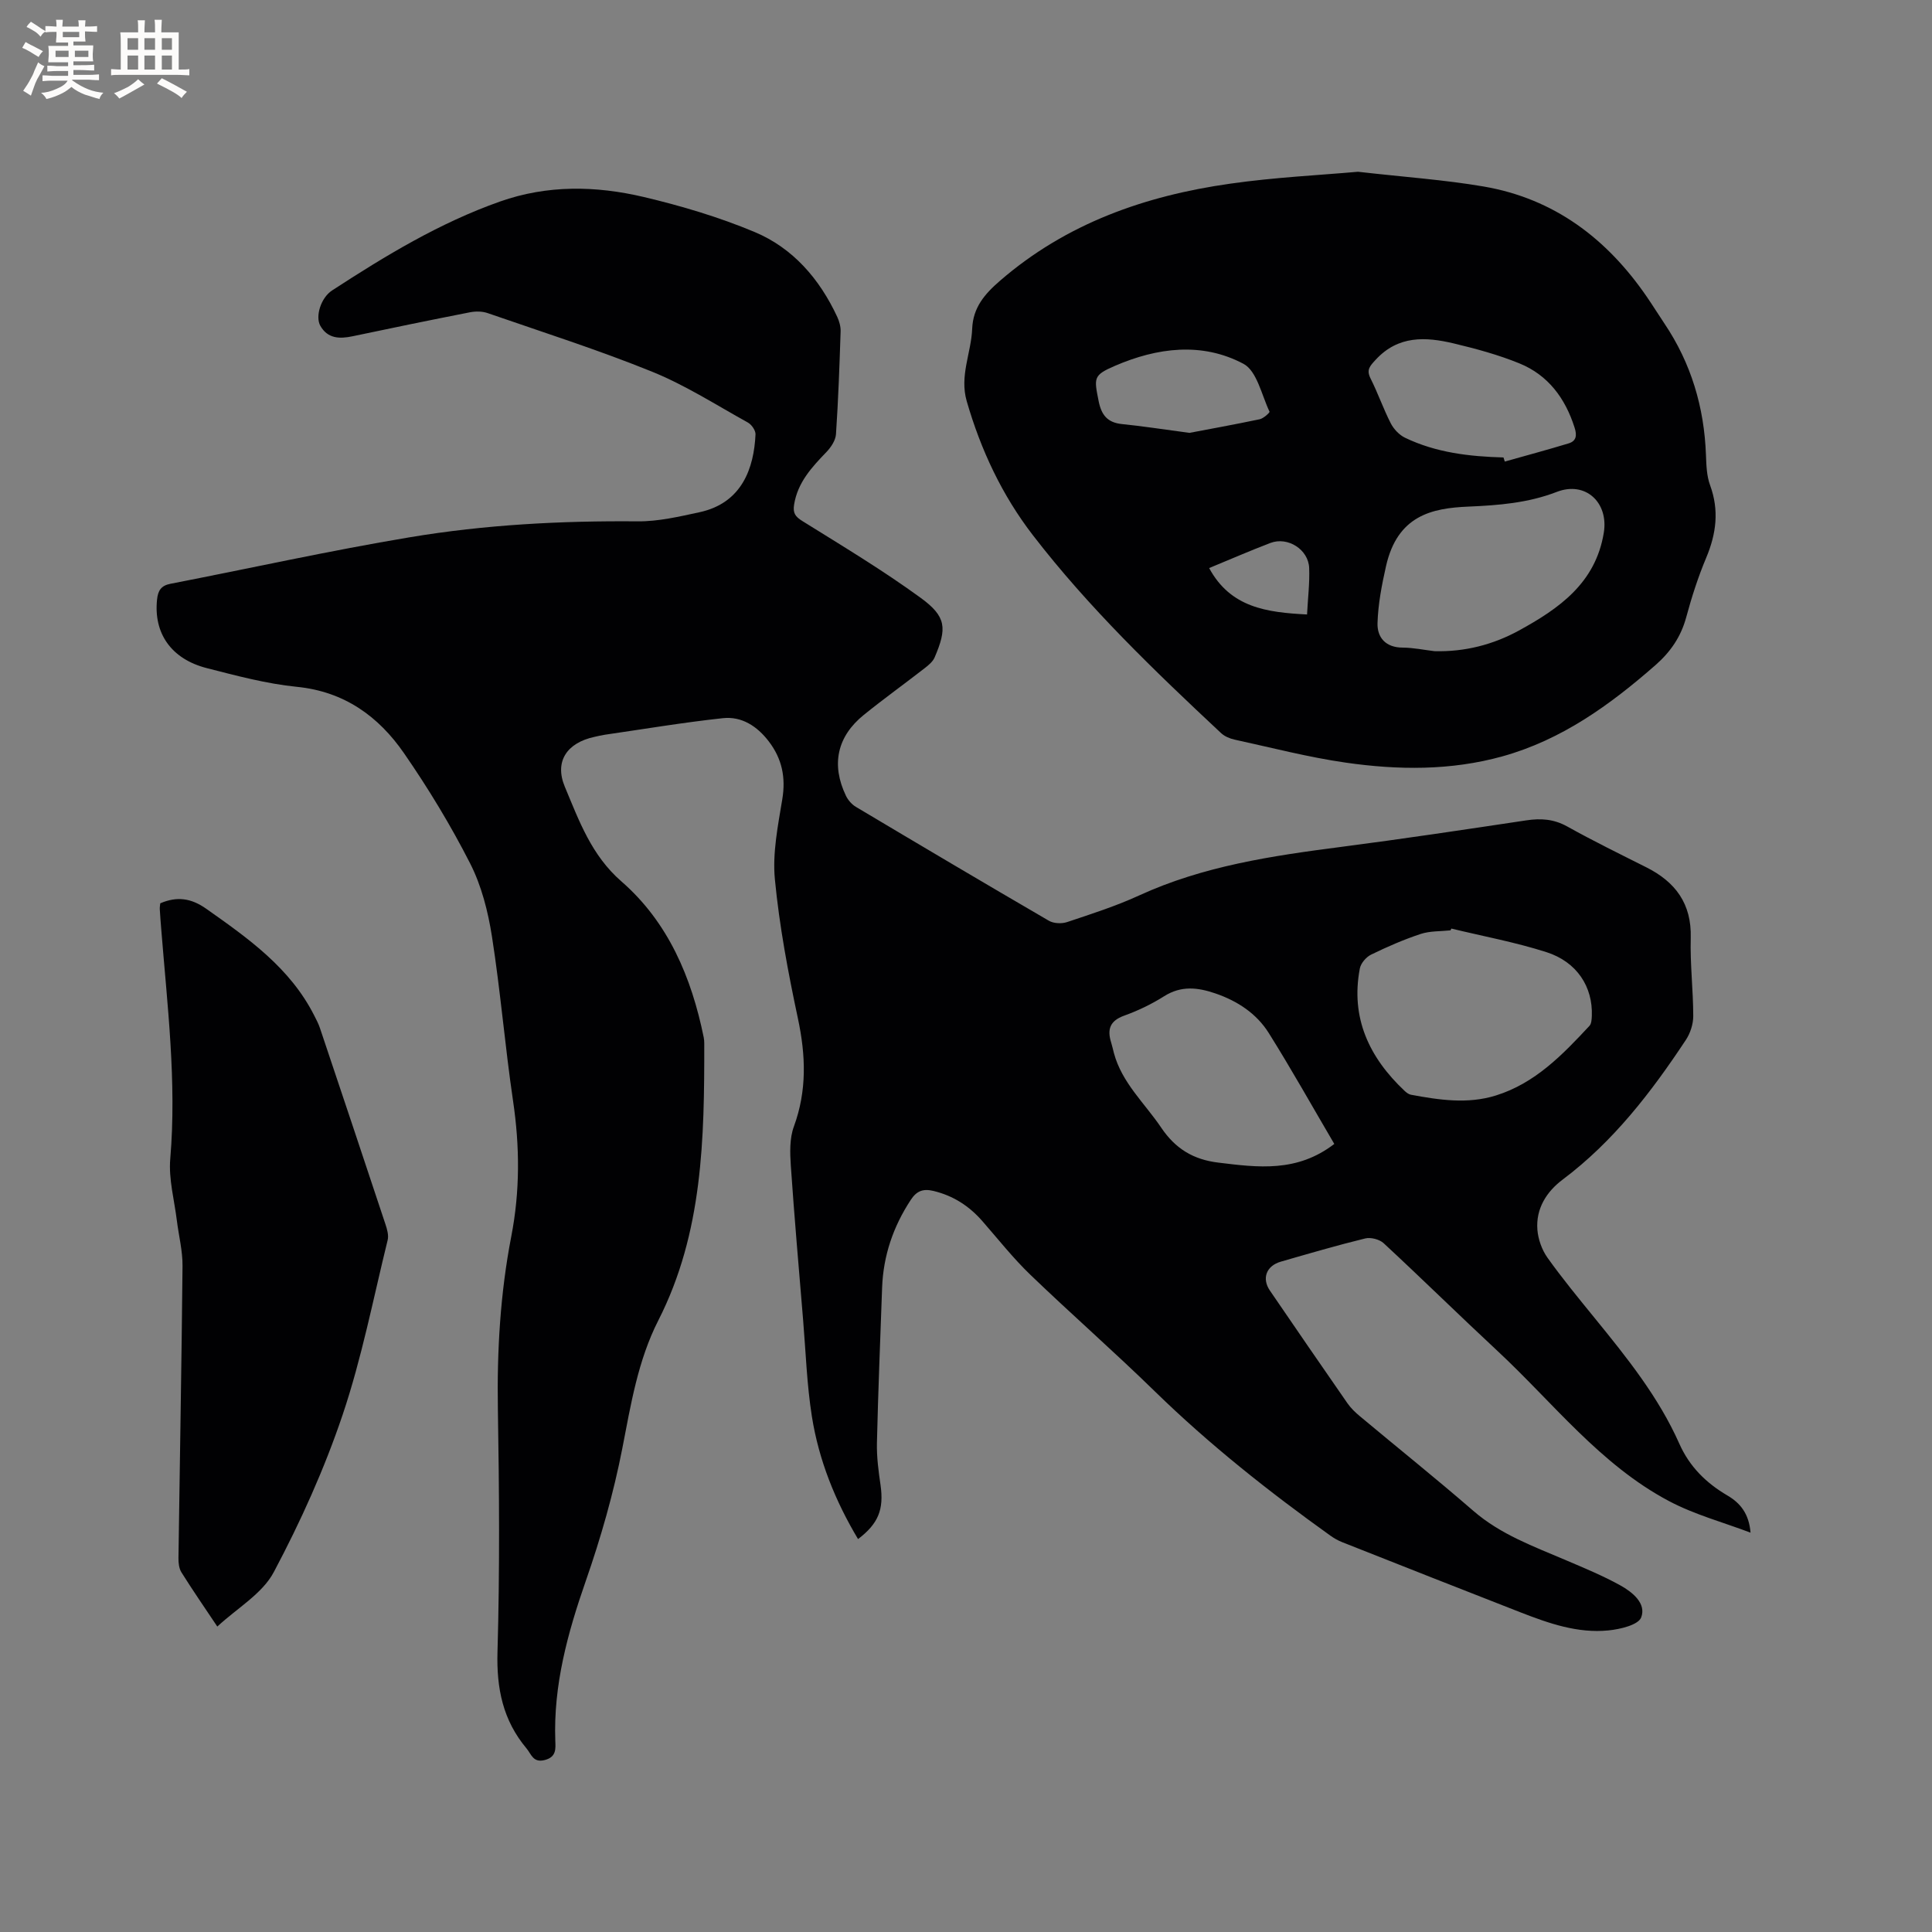
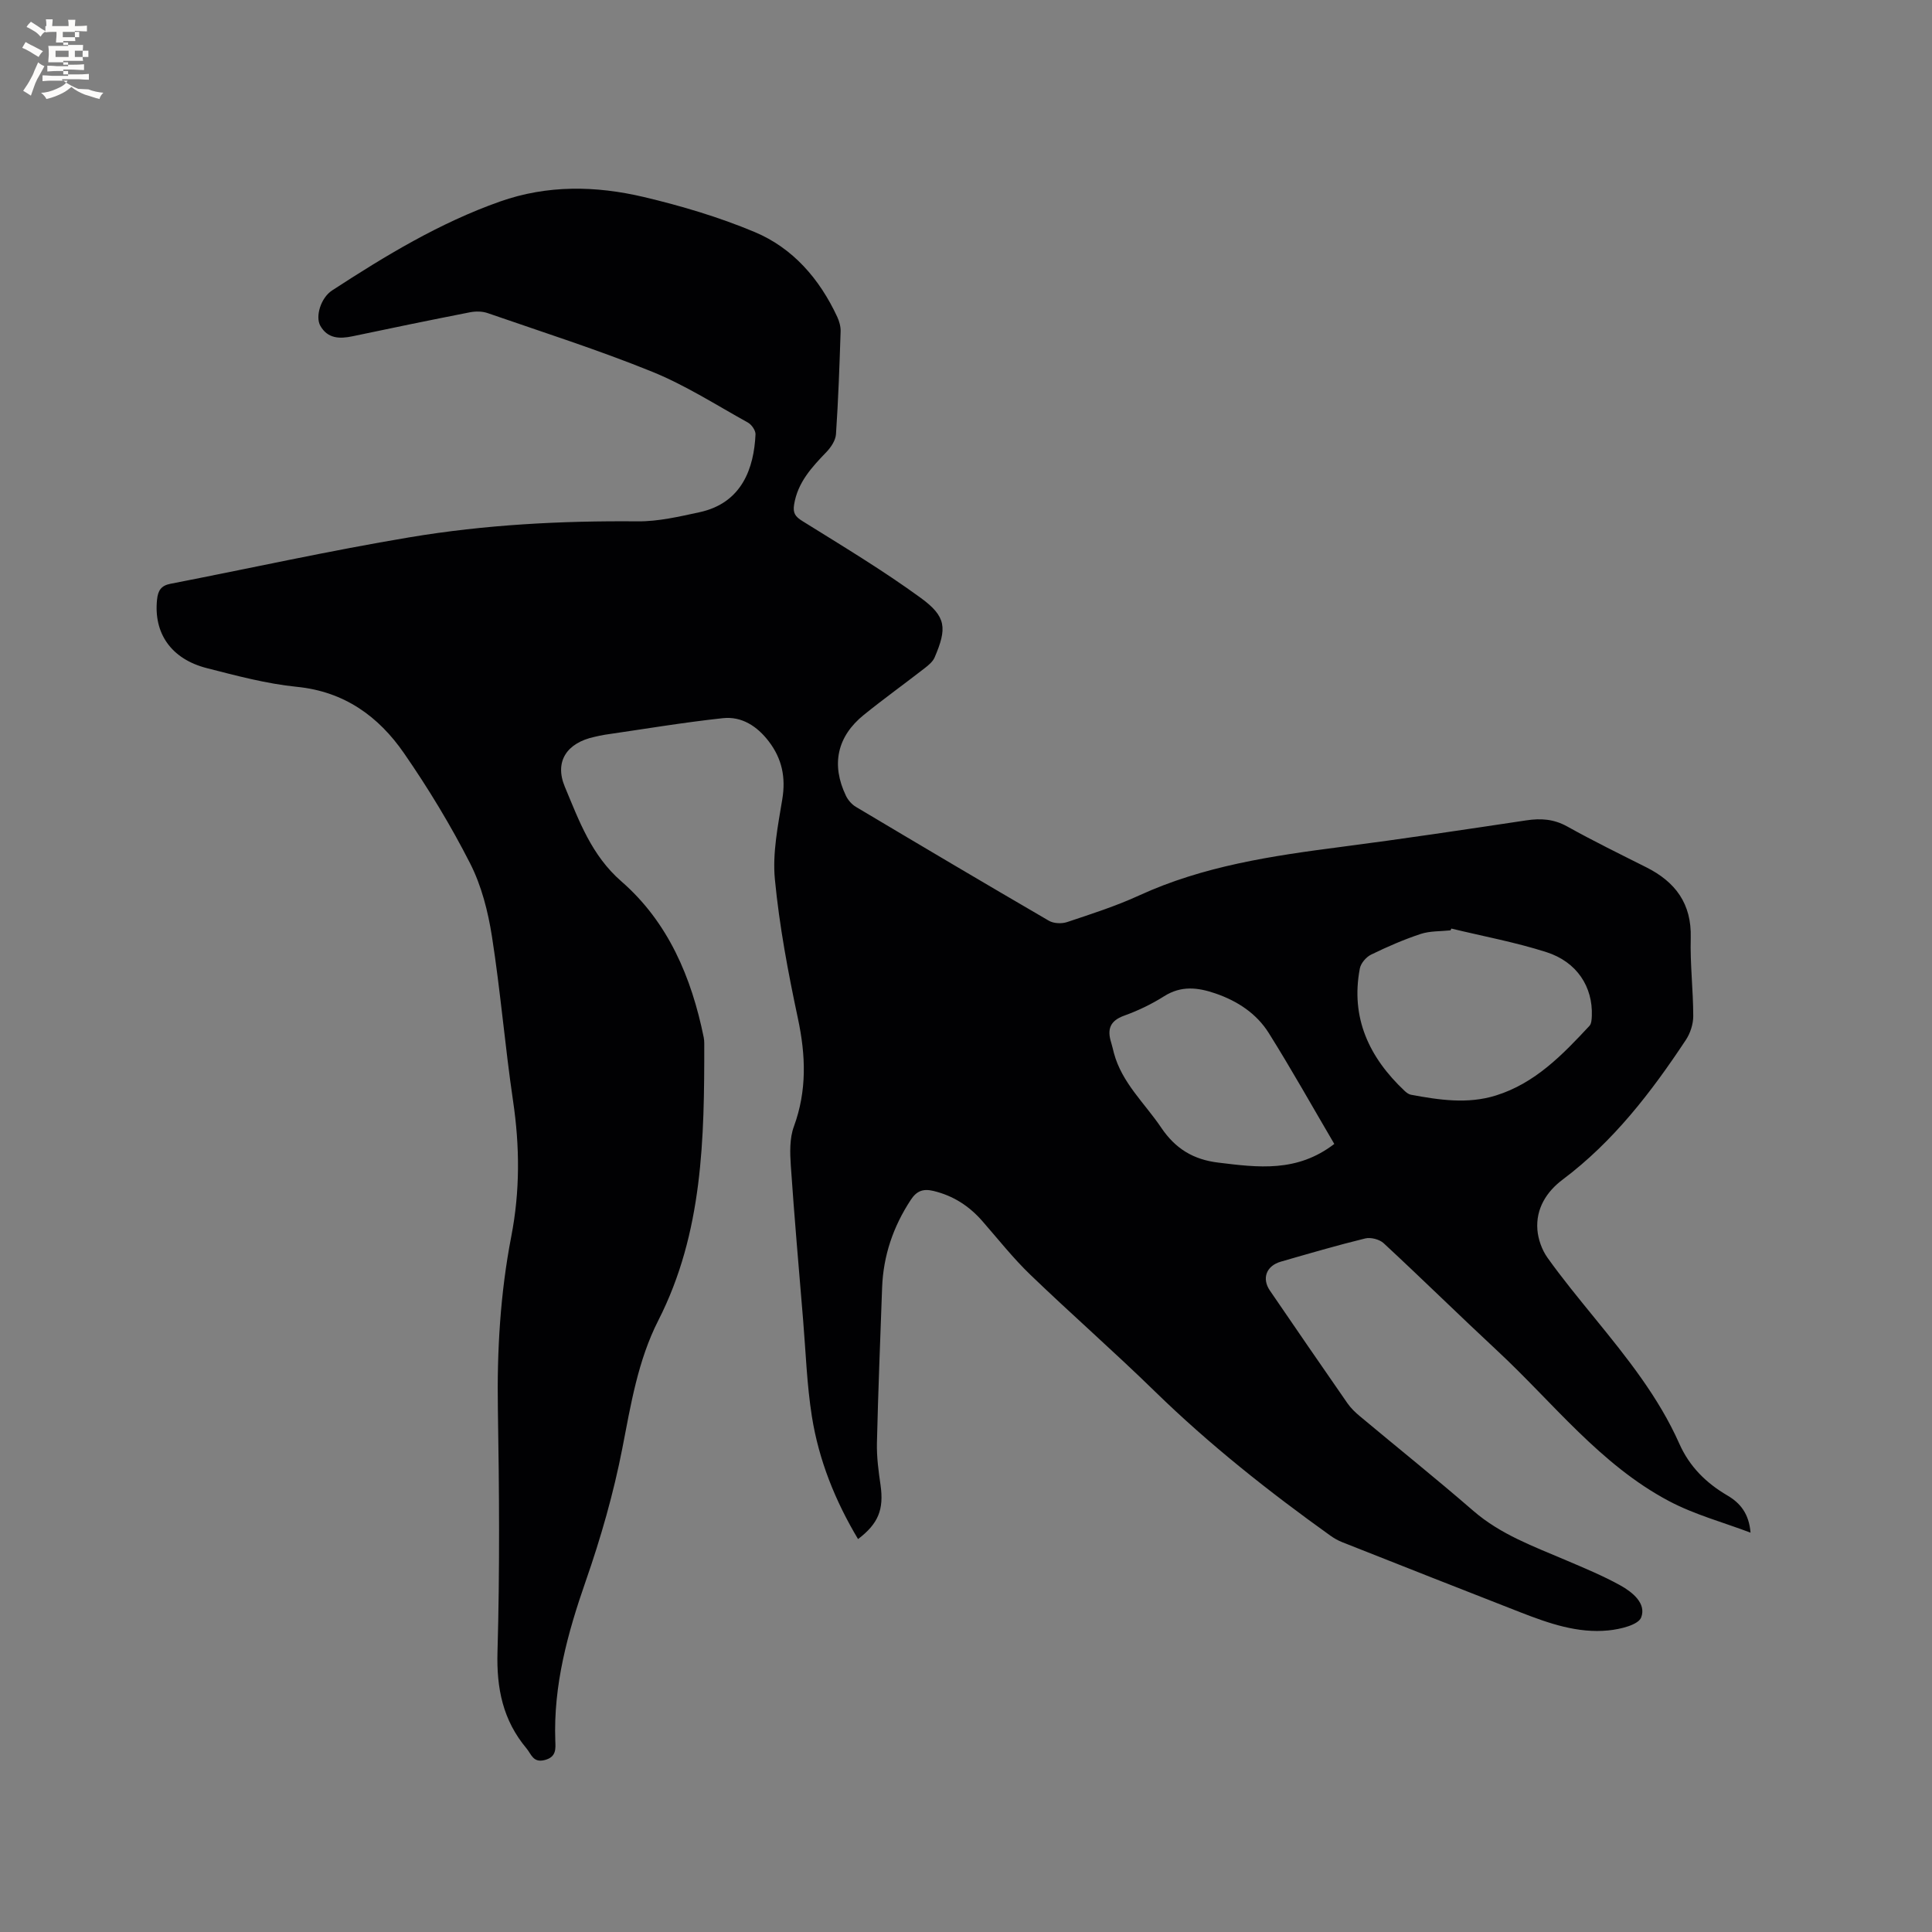
<svg xmlns="http://www.w3.org/2000/svg" enable-background="new 0 0 400 400" viewBox="0 0 400 400">
  <rect x="0" y="0" width="400" height="400" fill="#808080" stroke="none" />
  <g fill="#010103">
    <path d="m177.65 318.65c-4.73-7.91-8.13-16.35-9.56-25.4-1.04-6.57-1.26-13.27-1.81-19.91-.88-10.66-1.82-21.32-2.55-32-.18-2.68-.27-5.64.63-8.09 2.73-7.45 2.47-14.75.84-22.39-2.03-9.52-3.84-19.14-4.77-28.82-.52-5.44.64-11.11 1.54-16.6.74-4.51-.07-8.36-2.8-11.94-2.41-3.15-5.6-5.23-9.5-4.81-8.18.88-16.3 2.25-24.45 3.43-.73.11-1.45.29-2.18.45-5.61 1.22-8.31 5.03-6.1 10.32 2.94 7.01 5.49 14.18 11.72 19.6 9.68 8.43 14.51 19.86 17.04 32.3.08.41.11.84.11 1.27.02 19.63-.27 39.16-9.51 57.31-4.21 8.26-5.69 17.39-7.45 26.47-1.81 9.3-4.45 18.52-7.57 27.48-3.76 10.79-6.73 21.59-6.31 33.13.06 1.6.24 3.31-2.16 3.94-2.44.64-2.79-1.19-3.81-2.41-4.87-5.81-6.22-12.39-6-19.97.48-16.74.36-33.51.08-50.26-.2-12.03.49-23.95 2.77-35.74 1.82-9.39 1.77-18.66.37-28.09-1.67-11.32-2.6-22.75-4.37-34.05-.81-5.16-2.16-10.49-4.51-15.1-4.02-7.89-8.65-15.53-13.69-22.82-5.28-7.64-12.36-12.77-22.19-13.75-6.28-.63-12.49-2.3-18.64-3.87-7.41-1.9-11.05-7.24-10.3-14.24.19-1.8.83-2.85 2.75-3.22 16.52-3.21 32.96-6.86 49.55-9.63 15.58-2.61 31.36-3.44 47.19-3.3 4.27.04 8.6-.98 12.82-1.89 8.86-1.92 11.27-9.22 11.59-16.11.04-.8-.79-2.01-1.55-2.44-6.55-3.63-12.93-7.73-19.83-10.53-11.17-4.53-22.69-8.2-34.09-12.15-1.12-.39-2.5-.39-3.67-.16-8.11 1.59-16.2 3.25-24.28 4.96-2.7.57-5.15.5-6.67-2.15-1.1-1.92.09-5.82 2.43-7.34 11.03-7.18 22.24-13.98 34.74-18.4 9.85-3.48 19.87-3.28 29.76-.95 7.78 1.84 15.55 4.15 22.92 7.23 7.98 3.33 13.5 9.73 17.16 17.59.43.92.73 2.02.7 3.02-.23 7.1-.48 14.2-.96 21.29-.09 1.27-1.03 2.69-1.97 3.67-3.04 3.16-5.96 6.29-6.7 10.89-.28 1.76.23 2.49 1.75 3.43 8.25 5.14 16.61 10.16 24.46 15.88 5.34 3.89 5.47 6.3 2.88 12.34-.38.88-1.27 1.61-2.07 2.23-4.18 3.25-8.48 6.34-12.6 9.67-5.54 4.48-6.78 10.33-3.67 16.77.43.88 1.2 1.76 2.04 2.26 13.29 7.92 26.59 15.8 39.96 23.58.99.58 2.64.65 3.76.28 5.02-1.68 10.09-3.3 14.89-5.5 13.3-6.11 27.48-8.21 41.79-10.06 12.82-1.66 25.6-3.58 38.38-5.5 3.04-.46 5.73-.28 8.51 1.27 5.36 2.99 10.88 5.69 16.37 8.45 6.02 3.03 9.38 7.52 9.19 14.6-.15 5.39.51 10.8.52 16.21 0 1.65-.61 3.53-1.52 4.91-7.16 10.82-15 21.04-25.53 28.94-3.32 2.49-5.56 6.01-5.22 10.37.16 1.99.93 4.16 2.08 5.78 3.07 4.31 6.45 8.41 9.79 12.52 6.63 8.14 13.22 16.32 17.52 26.01 2.12 4.77 5.56 8.14 9.96 10.72 2.64 1.55 4.46 3.74 4.78 7.69-5.65-2.14-11.59-3.73-16.89-6.54-14.22-7.53-23.98-20.36-35.5-31.08-7.92-7.37-15.63-14.95-23.56-22.3-.87-.81-2.69-1.28-3.84-.99-5.86 1.43-11.65 3.13-17.45 4.8-3.02.87-3.99 3.47-2.27 5.99 5.32 7.79 10.66 15.56 16.04 23.31.71 1.02 1.65 1.93 2.62 2.73 7.81 6.53 15.76 12.89 23.45 19.56 5.67 4.92 12.53 7.38 19.24 10.25 3.79 1.62 7.62 3.2 11.21 5.19 2.5 1.39 5.42 3.74 4.31 6.63-.61 1.57-4.36 2.45-6.78 2.69-6.37.64-12.34-1.46-18.18-3.73-12.32-4.8-24.62-9.67-36.92-14.53-.87-.34-1.71-.82-2.48-1.37-12.77-9.14-25.05-18.86-36.32-29.85-8.42-8.22-17.29-15.98-25.77-24.14-3.58-3.44-6.68-7.38-9.96-11.13-2.73-3.12-6-5.24-10.08-6.23-2.18-.53-3.52-.02-4.74 1.85-3.64 5.54-5.69 11.56-5.93 18.19-.38 10.7-.82 21.39-1.07 32.09-.07 2.94.33 5.92.76 8.85.68 4.94-.44 7.88-4.67 11.09zm122.84-126.4c-.06.12-.12.24-.18.37-2.07.22-4.26.11-6.19.75-3.5 1.16-6.92 2.65-10.24 4.27-1.03.5-2.13 1.78-2.34 2.87-1.95 10.23 1.94 18.43 9.24 25.32.37.35.85.73 1.33.82 5.85 1.09 11.76 1.98 17.59.16 8.11-2.52 13.81-8.43 19.38-14.42.42-.45.46-1.36.49-2.06.23-6.01-3.08-11.19-9.43-13.21-6.42-2.05-13.09-3.28-19.65-4.87zm-24.24 44.59c-4.53-7.71-8.86-15.46-13.57-22.97-2.54-4.04-6.47-6.62-11.04-8.19-3.64-1.25-7.08-1.66-10.62.58-2.58 1.63-5.4 2.99-8.27 4.02-2.98 1.07-3.55 2.87-2.69 5.58.22.71.37 1.44.56 2.15 1.65 6.18 6.38 10.39 9.79 15.45 2.93 4.35 6.64 6.63 11.86 7.25 8.18 1 16.26 2.07 23.98-3.87z" />
-     <path d="m281.15 35.56c9.62 1.1 17.88 1.66 26 3.05 14.6 2.5 25.53 10.78 33.8 22.83 1.26 1.83 2.43 3.73 3.67 5.57 5.52 8.22 8.22 17.32 8.58 27.18.08 2.11.14 4.34.86 6.28 1.9 5.19 1.28 10.03-.81 15.01-1.68 3.99-3.01 8.15-4.14 12.33-1.1 4.05-3.25 7.16-6.38 9.91-9.41 8.24-19.39 15.45-31.65 18.87-10.72 2.98-21.64 2.86-32.49 1.3-7.73-1.11-15.34-3.1-22.99-4.76-.99-.22-2.06-.67-2.79-1.35-13.79-12.89-27.41-25.98-38.96-40.97-6.39-8.29-10.78-17.65-13.7-27.75-1.52-5.26.93-9.99 1.13-14.99.17-4.4 2.58-7.2 5.78-9.96 13.73-11.88 30.04-17.59 47.62-20.08 9.2-1.32 18.52-1.76 26.47-2.47zm15.86 99.26c6.23.16 12.08-1.33 17.44-4.26 8.31-4.55 15.9-9.82 17.6-20.27 1.02-6.23-3.77-10.75-9.73-8.45-5.98 2.31-12.08 2.78-18.36 3.05-7.45.32-14.64 1.79-17.01 12.37-.87 3.86-1.63 7.81-1.75 11.74-.09 2.98 1.68 5.07 5.2 5.08 2.21.01 4.41.48 6.61.74zm14.27-40.11c.09.28.18.57.27.85 4.4-1.24 8.83-2.43 13.21-3.76 1.61-.49 1.76-1.65 1.24-3.27-1.93-6.08-5.48-10.87-11.41-13.29-4.38-1.79-9.01-3.04-13.62-4.14-5.8-1.38-11.47-1.68-16.13 3.36-1.23 1.34-2 2.08-1.07 3.92 1.52 3.02 2.63 6.25 4.17 9.26.62 1.2 1.75 2.41 2.96 2.99 6.42 3.09 13.35 3.89 20.38 4.08zm-65.01-5.09c3.82-.73 9.2-1.7 14.54-2.82.79-.17 2.12-1.39 2.03-1.57-1.64-3.45-2.61-8.43-5.4-9.91-8.6-4.56-17.86-3.35-26.62.43-4.51 1.95-4.31 2.48-3.36 7.29.58 2.91 1.84 4.45 4.83 4.76 4.1.41 8.17 1.04 13.98 1.82zm4.07 27.99c4.44 8.21 11.94 9.18 20.27 9.61.17-3.35.56-6.49.44-9.61-.14-3.84-4.42-6.56-8.02-5.2-4.32 1.65-8.56 3.5-12.69 5.2z" />
-     <path d="m44.99 336.76c-2.67-3.99-5.13-7.56-7.43-11.23-.51-.82-.63-2-.61-3.01.27-20.13.65-40.26.84-60.4.03-3.13-.78-6.26-1.17-9.39-.52-4.27-1.73-8.61-1.37-12.81 1.35-15.96-.61-31.75-1.87-47.58-.11-1.37-.22-2.75-.3-4.12-.02-.41.07-.83.1-1.2 3.46-1.48 6.39-1.08 9.52 1.13 8.7 6.14 17.36 12.23 22.35 22.09.43.84.88 1.69 1.18 2.58 4.54 13.53 9.07 27.06 13.56 40.61.35 1.05.72 2.31.47 3.32-2.98 12.1-5.36 24.42-9.33 36.19-3.77 11.18-8.69 22.09-14.23 32.52-2.37 4.5-7.59 7.47-11.71 11.3z" />
  </g>
-   <path d="m6.8 9.5c.6.3 1.3.7 2.1 1.1-.4.4-.7.8-.9 1.2-.7-.4-1.3-.8-1.8-1.1s-1.1-.6-1.6-.8c.2-.4.5-.8.7-1.2.4.2.8.5 1.5.8zm.9 6.9c-.3.6-.5 1.1-.7 1.7s-.4 1.1-.6 1.7c-.6-.4-1.1-.7-1.6-1 .7-1 1.2-1.8 1.5-2.4.3-.5.6-1.1.8-1.7.3-.6.5-1.2.8-1.8.3.3.8.6 1.3.8-.7 1.3-1.2 2.2-1.5 2.7zm.1-11c.4.3 1 .7 1.7 1.1-.5.2-.8.6-1.1 1.1-.5-.6-1-1-1.4-1.2s-.9-.6-1.5-.8c.2-.4.5-.7.9-1.1.5.3.9.6 1.4.9zm10.5 13.1c1 .4 2 .6 3.1.7-.4.4-.7.8-.8 1.3-.9-.2-1.9-.6-3-.9-1-.4-2-.9-2.8-1.6-.5.4-1.1.9-1.9 1.3s-1.9.9-3.3 1.2c-.1-.3-.5-.8-1.1-1.3 1 0 2.1-.3 3.2-.8 1.2-.5 1.9-1 2.3-1.7h-3.2c-.4 0-1 0-2 .1v-1.2c1 0 1.7.1 2 .1h3.3v-1h-2.3c-.2 0-.9 0-2 .1v-1.2c1.2 0 1.9.1 2 .1h2.3v-.8h-4.1c0-.7.1-1.2.1-1.6 0-.5 0-1.1-.1-1.8h4.1v-.7h-2.5c0-.6.1-1.1.1-1.6v-.6h-.5c-.4 0-1 0-1.8.1v-1.3c1.2 0 1.9.1 2.1.1h.2c0-.3 0-.8-.1-1.4h1.4c0 .6-.1 1-.1 1.4h3.4c0-.4 0-.8-.1-1.3h1.5c0 .4-.1.9-.1 1.3.7 0 1.5 0 2.5-.1v1.2c-1 0-1.8-.1-2.5-.1v.6c0 .3 0 .8.1 1.5h-2.5v.8h4.1c0 .7-.1 1.3-.1 1.8s0 1 .1 1.5h-4.1v.8h1.4c.8 0 1.8 0 2.9-.1v1.2c-1 0-1.9-.1-2.8-.1h-1.5v1h3.2c.3 0 1 0 2.1-.1v1.2c-1.1 0-1.8-.1-2.1-.1h-3.4l-.1.1c1.4 1 2.4 1.5 3.4 1.9zm-4.1-6.7v-1.3h-2.7v1.3zm2.2-4.1v-1.1h-3.4v1.1zm1.9 4.1v-1.3h-2.8v1.3z" fill="#fcfbfa" />
-   <path d="m37 6.7v2.3 5.4c1 0 1.8 0 2.2-.1v1.3c-.6 0-1.5-.1-2.5-.1h-11.9c-.7 0-1.3 0-1.8.1v-1.3c.5 0 1.1.1 2 .1v-5.2c0-1 0-1.8-.1-2.5h3.7c0-1.3 0-2.1-.1-2.5h1.5c0 .4-.1 1.3-.1 2.5h2.2c0-1.2 0-2.1-.1-2.6h1.5c0 .4-.1 1.3-.1 2.6zm-12.3 13.7c-.3-.4-.7-.8-1.1-1.1 1.1-.4 2.1-.9 2.9-1.3.8-.5 1.5-1 2.1-1.6.4.4.9.8 1.3 1.1-2.5 1.4-4.2 2.4-5.2 2.9zm3.9-10.1v-2.4h-2.2v2.4zm0 4.1v-2.9h-2.2v2.9zm3.5-4.1v-2.4h-2.2v2.4zm0 4.1v-2.9h-2.2v2.9zm.4 2.9 1-1.1c.6.3 1.4.7 2.5 1.3s2 1.1 2.7 1.5c-.4.4-.8.8-1.1 1.3-.8-.8-2.5-1.7-5.1-3zm3.1-7v-2.4h-2.1v2.4zm0 4.1v-2.9h-2.1v2.9z" fill="#fcfbfa" />
+   <path d="m6.8 9.5c.6.3 1.3.7 2.1 1.1-.4.4-.7.8-.9 1.2-.7-.4-1.3-.8-1.8-1.1s-1.1-.6-1.6-.8c.2-.4.5-.8.7-1.2.4.2.8.5 1.5.8zm.9 6.9c-.3.6-.5 1.1-.7 1.7s-.4 1.1-.6 1.7c-.6-.4-1.1-.7-1.6-1 .7-1 1.2-1.8 1.5-2.4.3-.5.6-1.1.8-1.7.3-.6.5-1.2.8-1.8.3.3.8.6 1.3.8-.7 1.3-1.2 2.2-1.5 2.7zm.1-11c.4.3 1 .7 1.7 1.1-.5.2-.8.6-1.1 1.1-.5-.6-1-1-1.4-1.2s-.9-.6-1.5-.8c.2-.4.5-.7.9-1.1.5.3.9.6 1.4.9zm10.5 13.1c1 .4 2 .6 3.1.7-.4.4-.7.8-.8 1.3-.9-.2-1.9-.6-3-.9-1-.4-2-.9-2.8-1.6-.5.4-1.1.9-1.9 1.3s-1.9.9-3.3 1.2c-.1-.3-.5-.8-1.1-1.3 1 0 2.1-.3 3.2-.8 1.2-.5 1.9-1 2.3-1.7h-3.2c-.4 0-1 0-2 .1v-1.2c1 0 1.7.1 2 .1h3.3v-1h-2.3c-.2 0-.9 0-2 .1v-1.2c1.2 0 1.9.1 2 .1h2.3v-.8h-4.1c0-.7.1-1.2.1-1.6 0-.5 0-1.1-.1-1.8h4.1v-.7h-2.5c0-.6.1-1.1.1-1.6v-.6h-.5c-.4 0-1 0-1.8.1v-1.3h.2c0-.3 0-.8-.1-1.4h1.4c0 .6-.1 1-.1 1.4h3.4c0-.4 0-.8-.1-1.3h1.5c0 .4-.1.9-.1 1.3.7 0 1.5 0 2.5-.1v1.2c-1 0-1.8-.1-2.5-.1v.6c0 .3 0 .8.1 1.5h-2.5v.8h4.1c0 .7-.1 1.3-.1 1.8s0 1 .1 1.5h-4.1v.8h1.4c.8 0 1.8 0 2.9-.1v1.2c-1 0-1.9-.1-2.8-.1h-1.5v1h3.2c.3 0 1 0 2.1-.1v1.2c-1.1 0-1.8-.1-2.1-.1h-3.4l-.1.1c1.4 1 2.4 1.5 3.4 1.9zm-4.1-6.7v-1.3h-2.7v1.3zm2.2-4.1v-1.1h-3.4v1.1zm1.9 4.1v-1.3h-2.8v1.3z" fill="#fcfbfa" />
</svg>